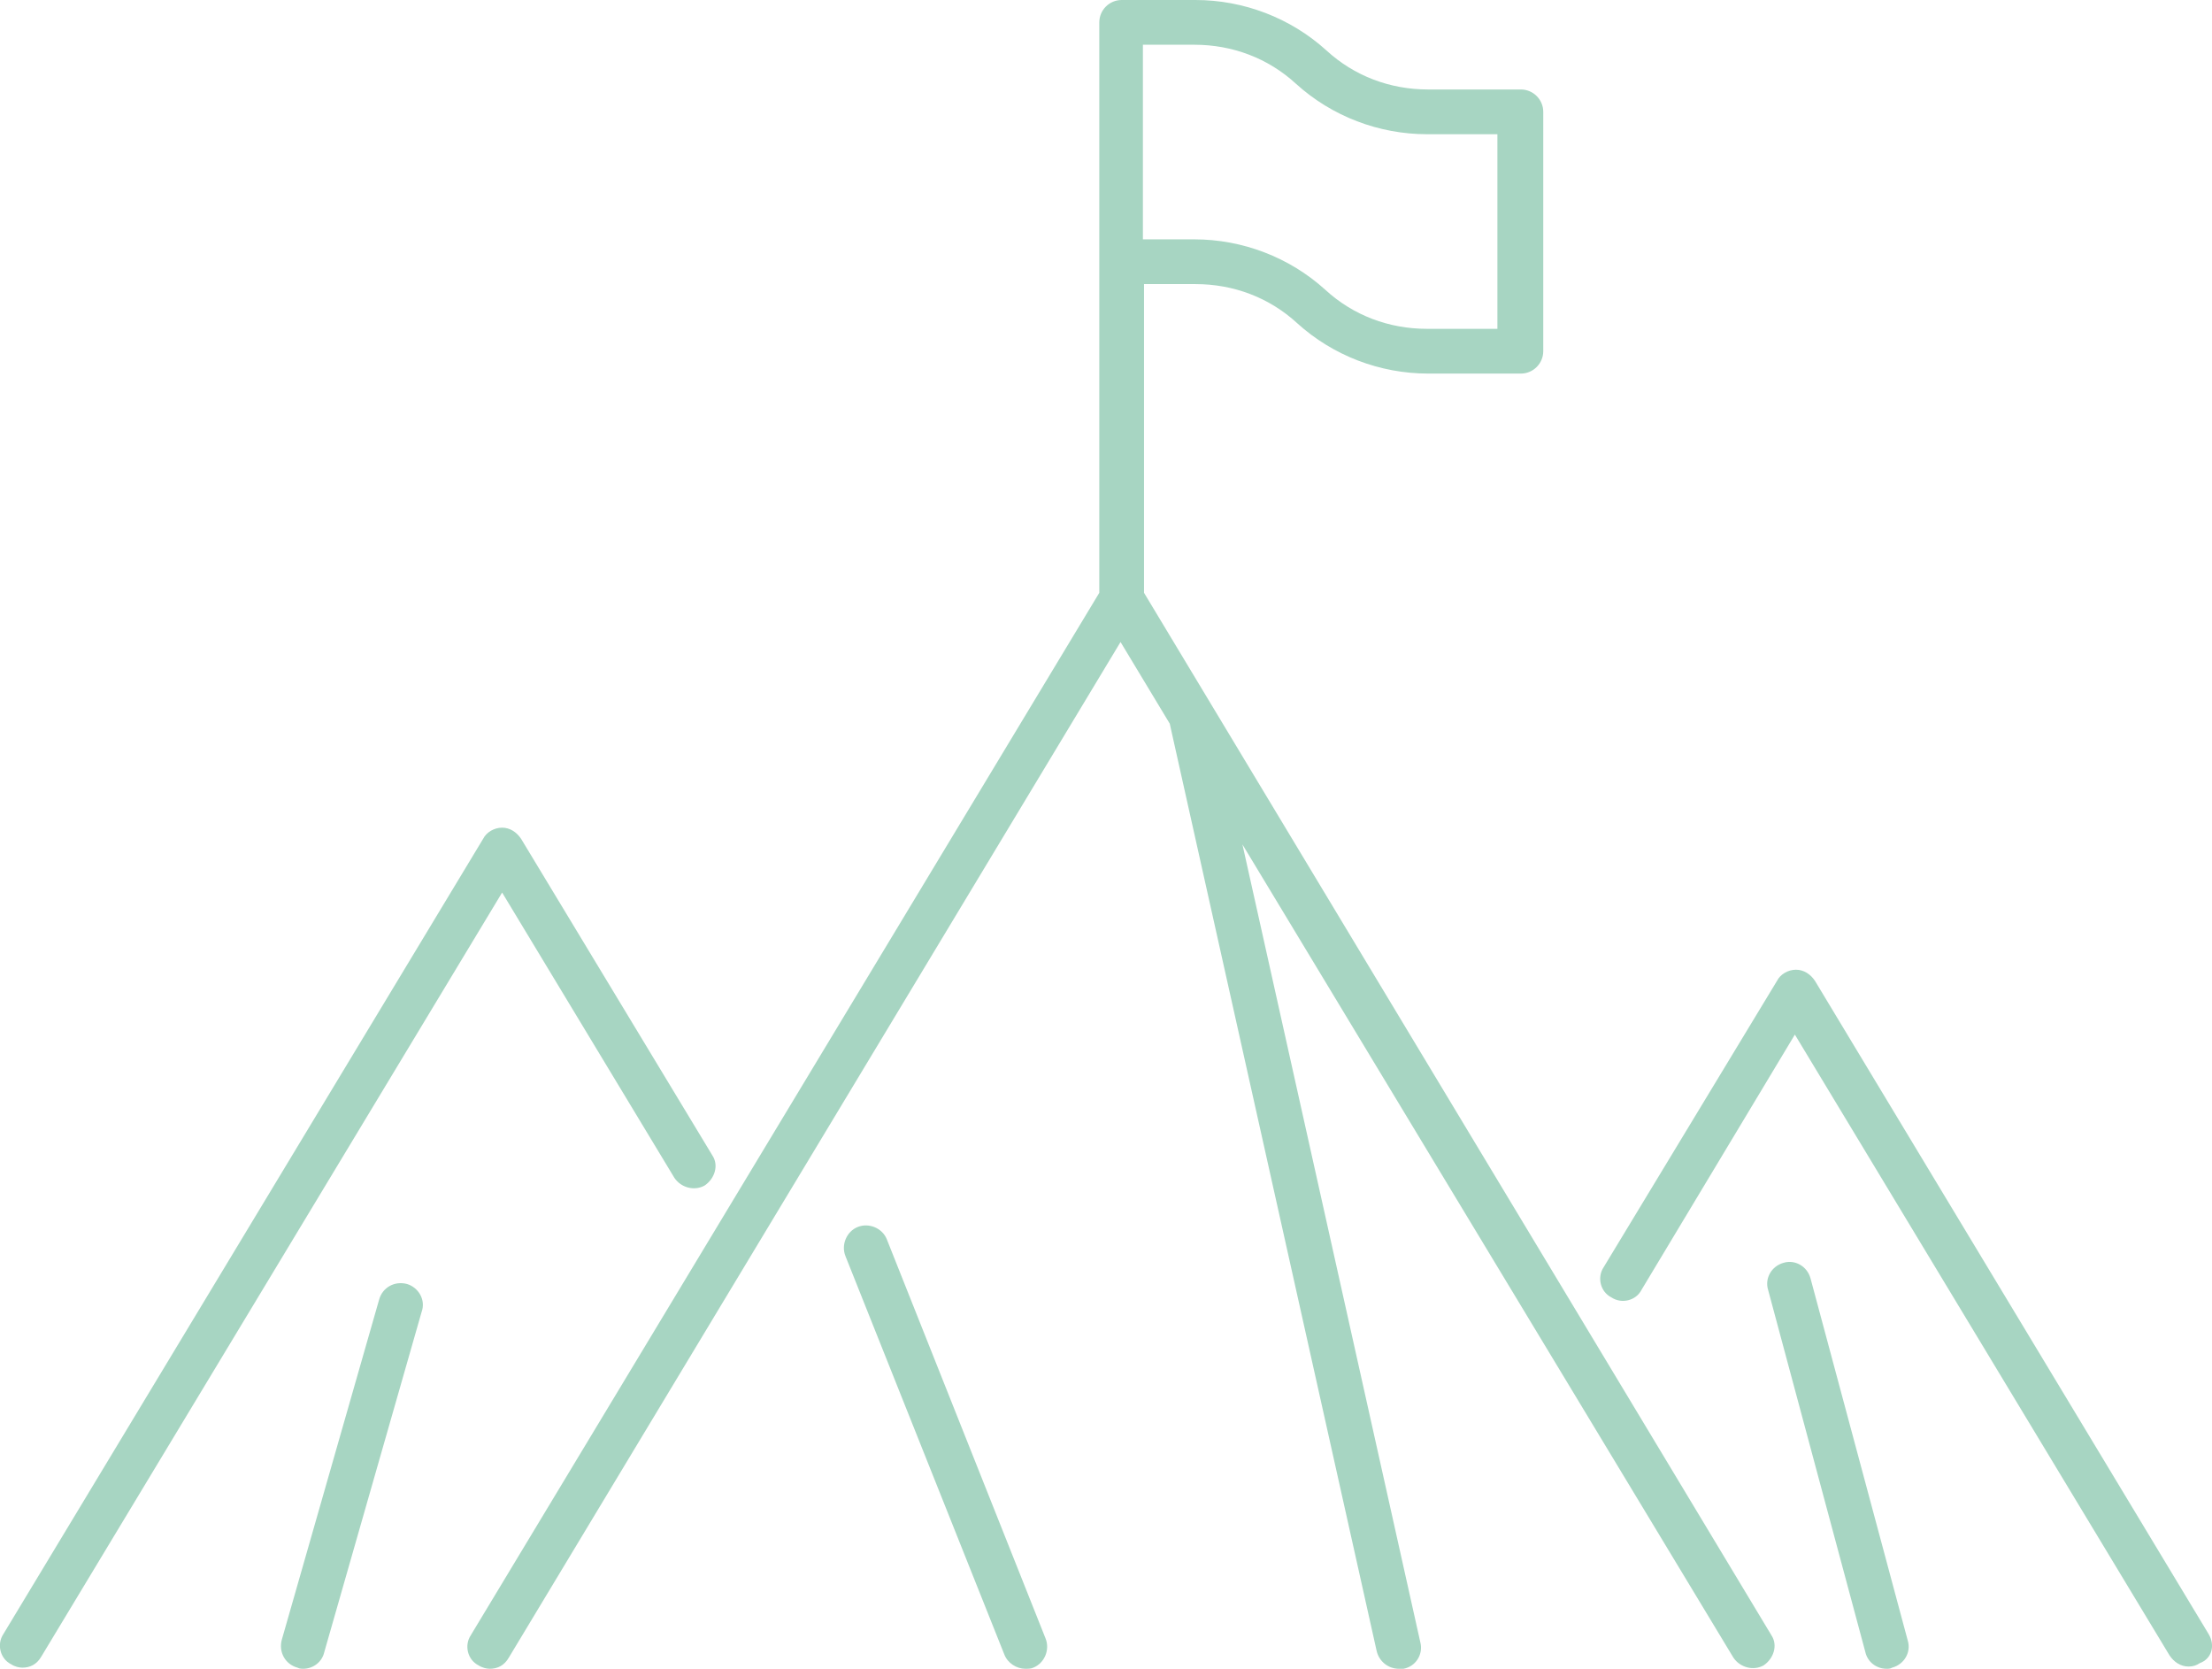
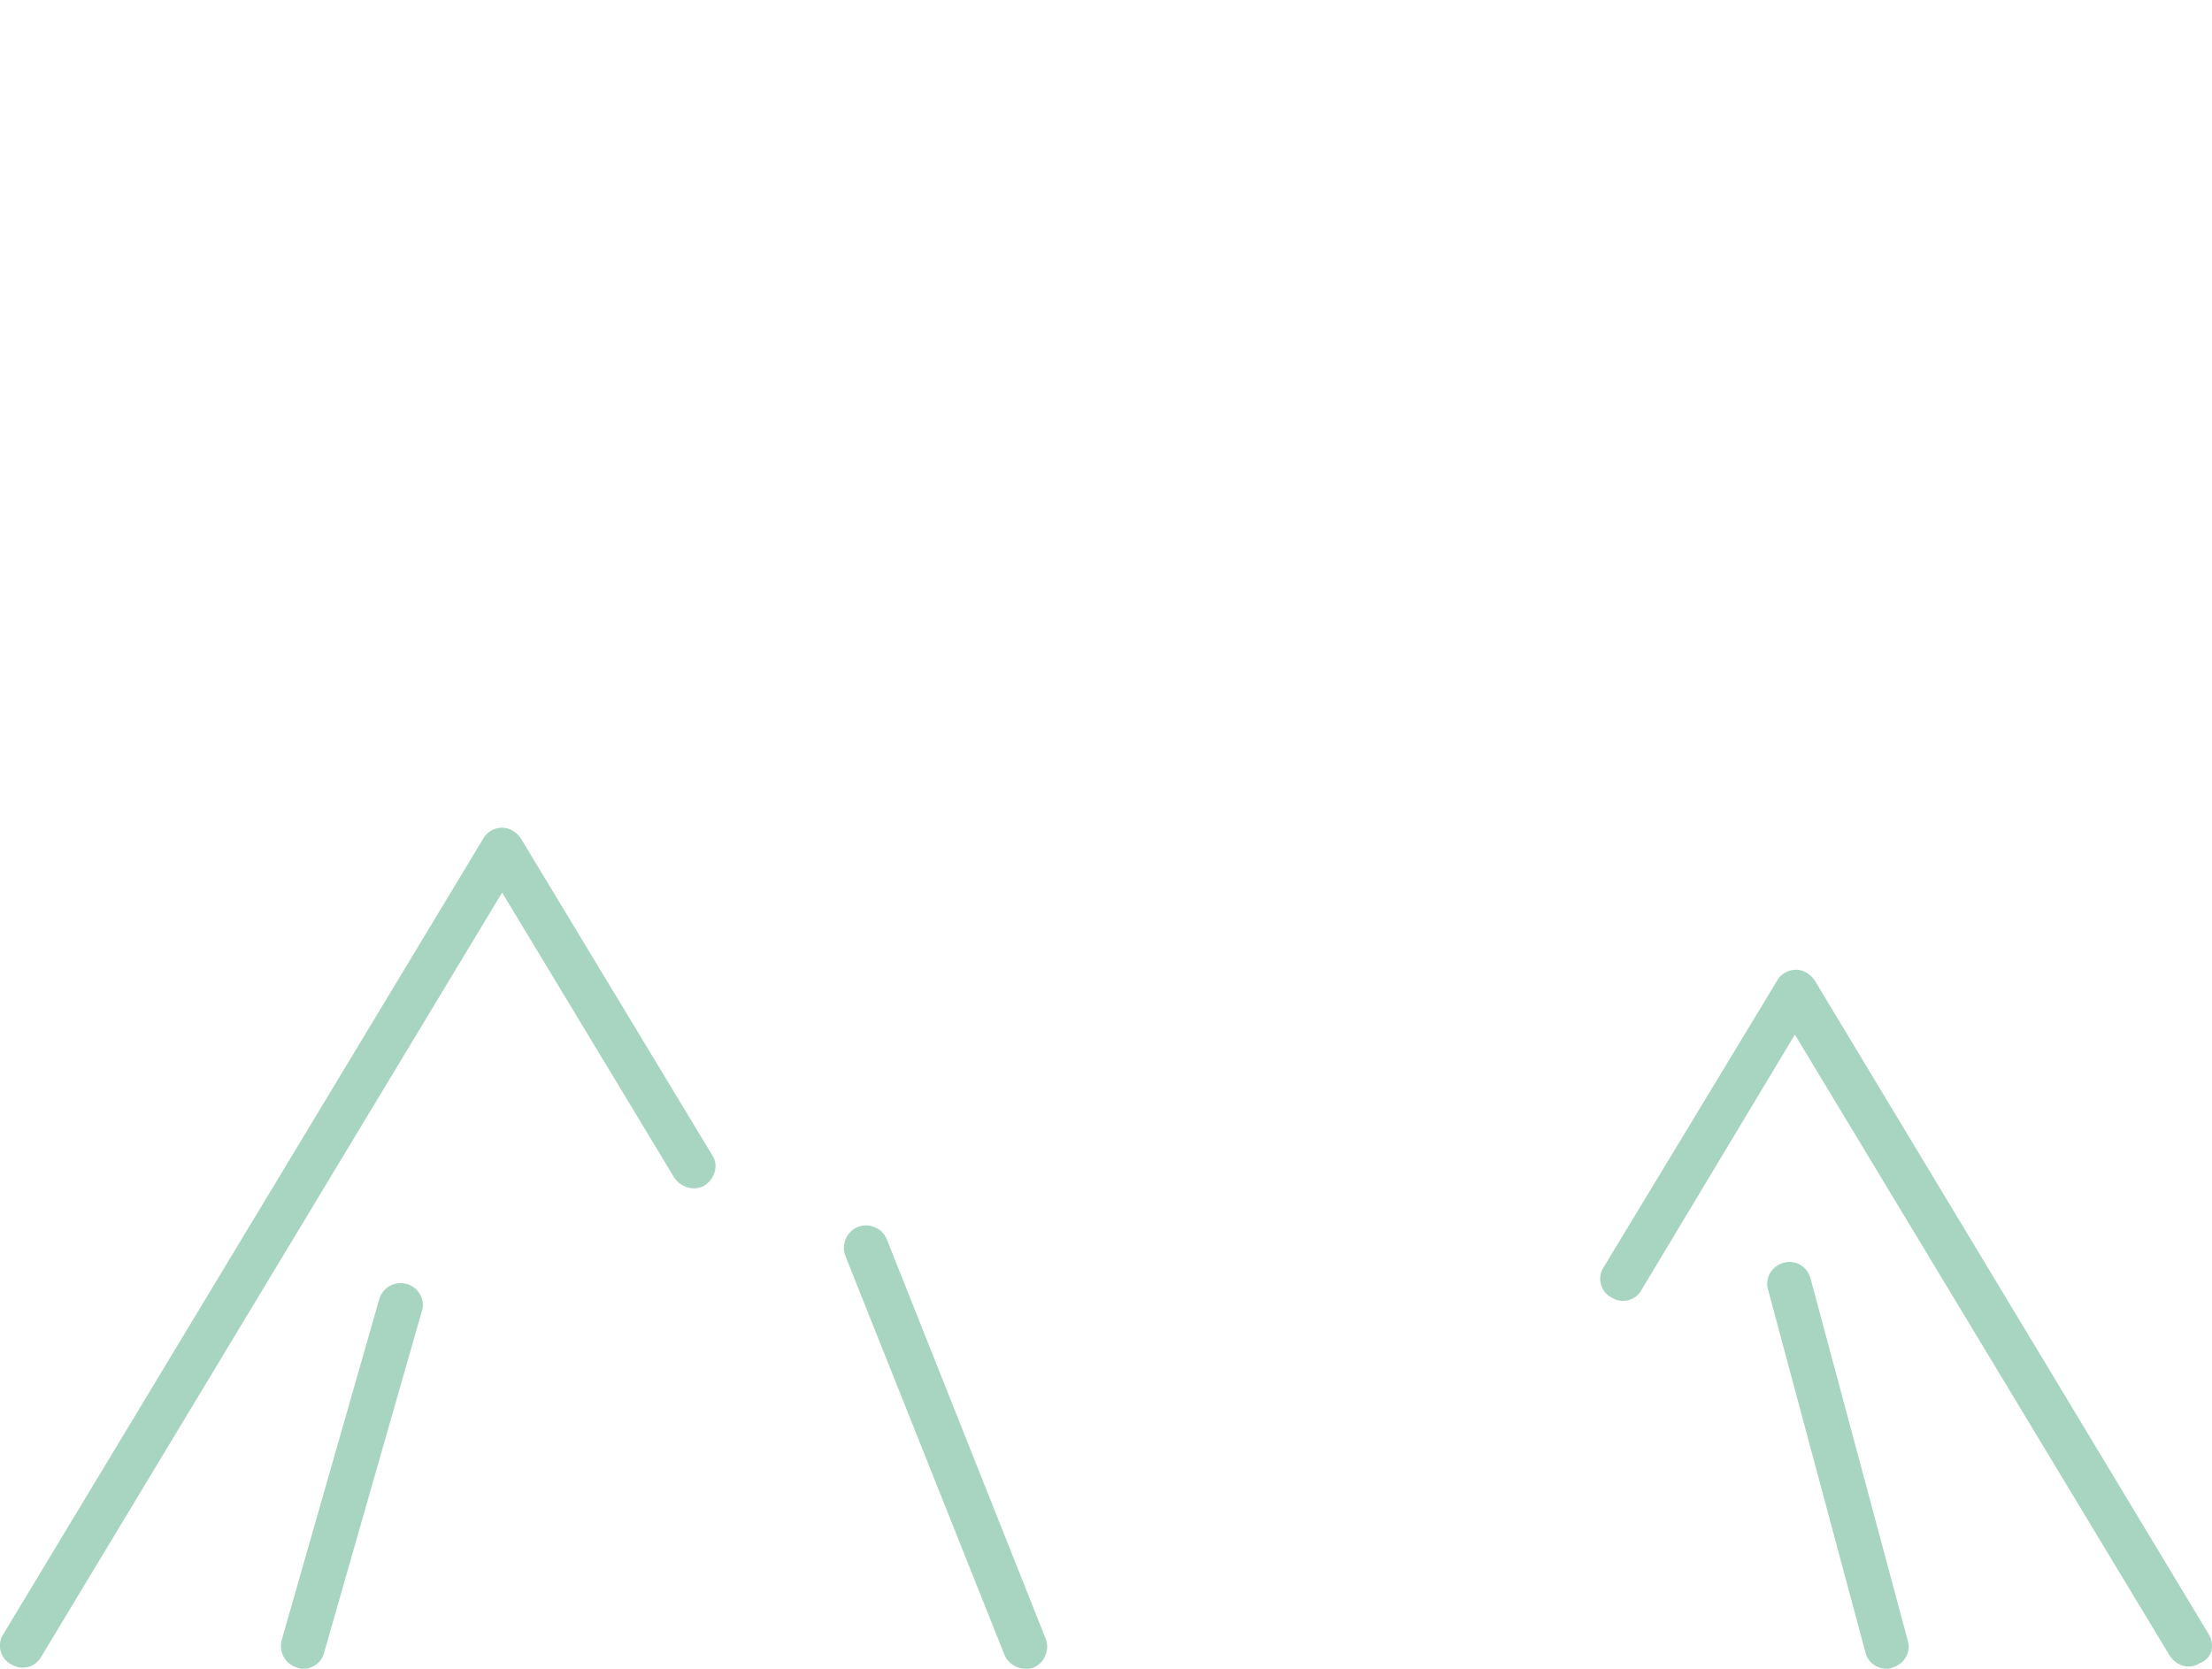
<svg xmlns="http://www.w3.org/2000/svg" version="1.1" id="Capa_1" x="0px" y="0px" viewBox="0 0 197.8 149.2" style="enable-background:new 0 0 197.8 149.2;" xml:space="preserve">
  <style type="text/css">
	.st0{fill:#A7D5C2;}
</style>
  <g>
-     <path class="st0" d="M108.2,62.8l-5.9-9.8V25.4h4.6c3.4,0,6.6,1.2,9.1,3.5c3.2,2.9,7.4,4.5,11.7,4.5h8.3c1.1,0,2-0.9,2-2V10   c0-1.1-0.9-2-2-2h-8.3c-3.4,0-6.6-1.2-9.1-3.5c-3.2-2.9-7.4-4.5-11.7-4.5h-6.6c-1.1,0-2,0.9-2,2v21.4V53l-56.2,93.2   c-0.6,0.9-0.3,2.2,0.7,2.7c0.3,0.2,0.7,0.3,1,0.3c0.7,0,1.3-0.3,1.7-1l54.7-90.8l4.4,7.3l18.5,82.9c0.2,0.9,1,1.6,2,1.6   c0.1,0,0.3,0,0.4,0c1.1-0.2,1.8-1.3,1.5-2.4l-15.9-71.3l43.9,72.7c0.6,0.9,1.8,1.2,2.7,0.7c0.9-0.6,1.3-1.8,0.7-2.7L108.2,62.8z    M102.2,4h4.6c3.4,0,6.6,1.2,9.1,3.5c3.2,2.9,7.4,4.5,11.7,4.5h6.3v17.4h-6.3c-3.4,0-6.6-1.2-9.1-3.5c-3.2-2.9-7.4-4.5-11.7-4.5   h-4.6V4z" />
    <path class="st0" d="M60.3,105.3c0.6,0.9,1.8,1.2,2.7,0.7c0.9-0.6,1.3-1.8,0.7-2.7L46.6,75c-0.4-0.6-1-1-1.7-1   c-0.7,0-1.4,0.4-1.7,1L0.3,146.1c-0.6,0.9-0.3,2.2,0.7,2.7c0.3,0.2,0.7,0.3,1,0.3c0.7,0,1.3-0.3,1.7-1l41.2-68.3L60.3,105.3z" />
    <path class="st0" d="M197.5,146.1l-35.2-58.4c-0.4-0.6-1-1-1.7-1c-0.7,0-1.4,0.4-1.7,1l-15.5,25.6c-0.6,0.9-0.3,2.2,0.7,2.7   c0.9,0.6,2.2,0.3,2.7-0.7l13.7-22.8L194,148c0.4,0.6,1,1,1.7,1c0.4,0,0.7-0.1,1-0.3C197.8,148.3,198.1,147.1,197.5,146.1z" />
    <path class="st0" d="M79.3,110.8c-0.4-1-1.6-1.5-2.6-1.1s-1.5,1.6-1.1,2.6l14.2,35.6c0.3,0.8,1.1,1.3,1.9,1.3c0.2,0,0.5,0,0.7-0.1   c1-0.4,1.5-1.6,1.1-2.6L79.3,110.8z" />
    <path class="st0" d="M36.4,114.8c-1.1-0.3-2.2,0.3-2.5,1.4l-8.7,30.4c-0.3,1.1,0.3,2.2,1.4,2.5c0.2,0.1,0.4,0.1,0.5,0.1   c0.9,0,1.7-0.6,1.9-1.5l8.7-30.4C38.1,116.2,37.4,115.1,36.4,114.8z" />
    <path class="st0" d="M161.9,114.3c-0.3-1.1-1.4-1.7-2.4-1.4c-1.1,0.3-1.7,1.4-1.4,2.4l8.7,32.4c0.2,0.9,1,1.5,1.9,1.5   c0.2,0,0.3,0,0.5-0.1c1.1-0.3,1.7-1.4,1.4-2.4L161.9,114.3z" />
  </g>
</svg>